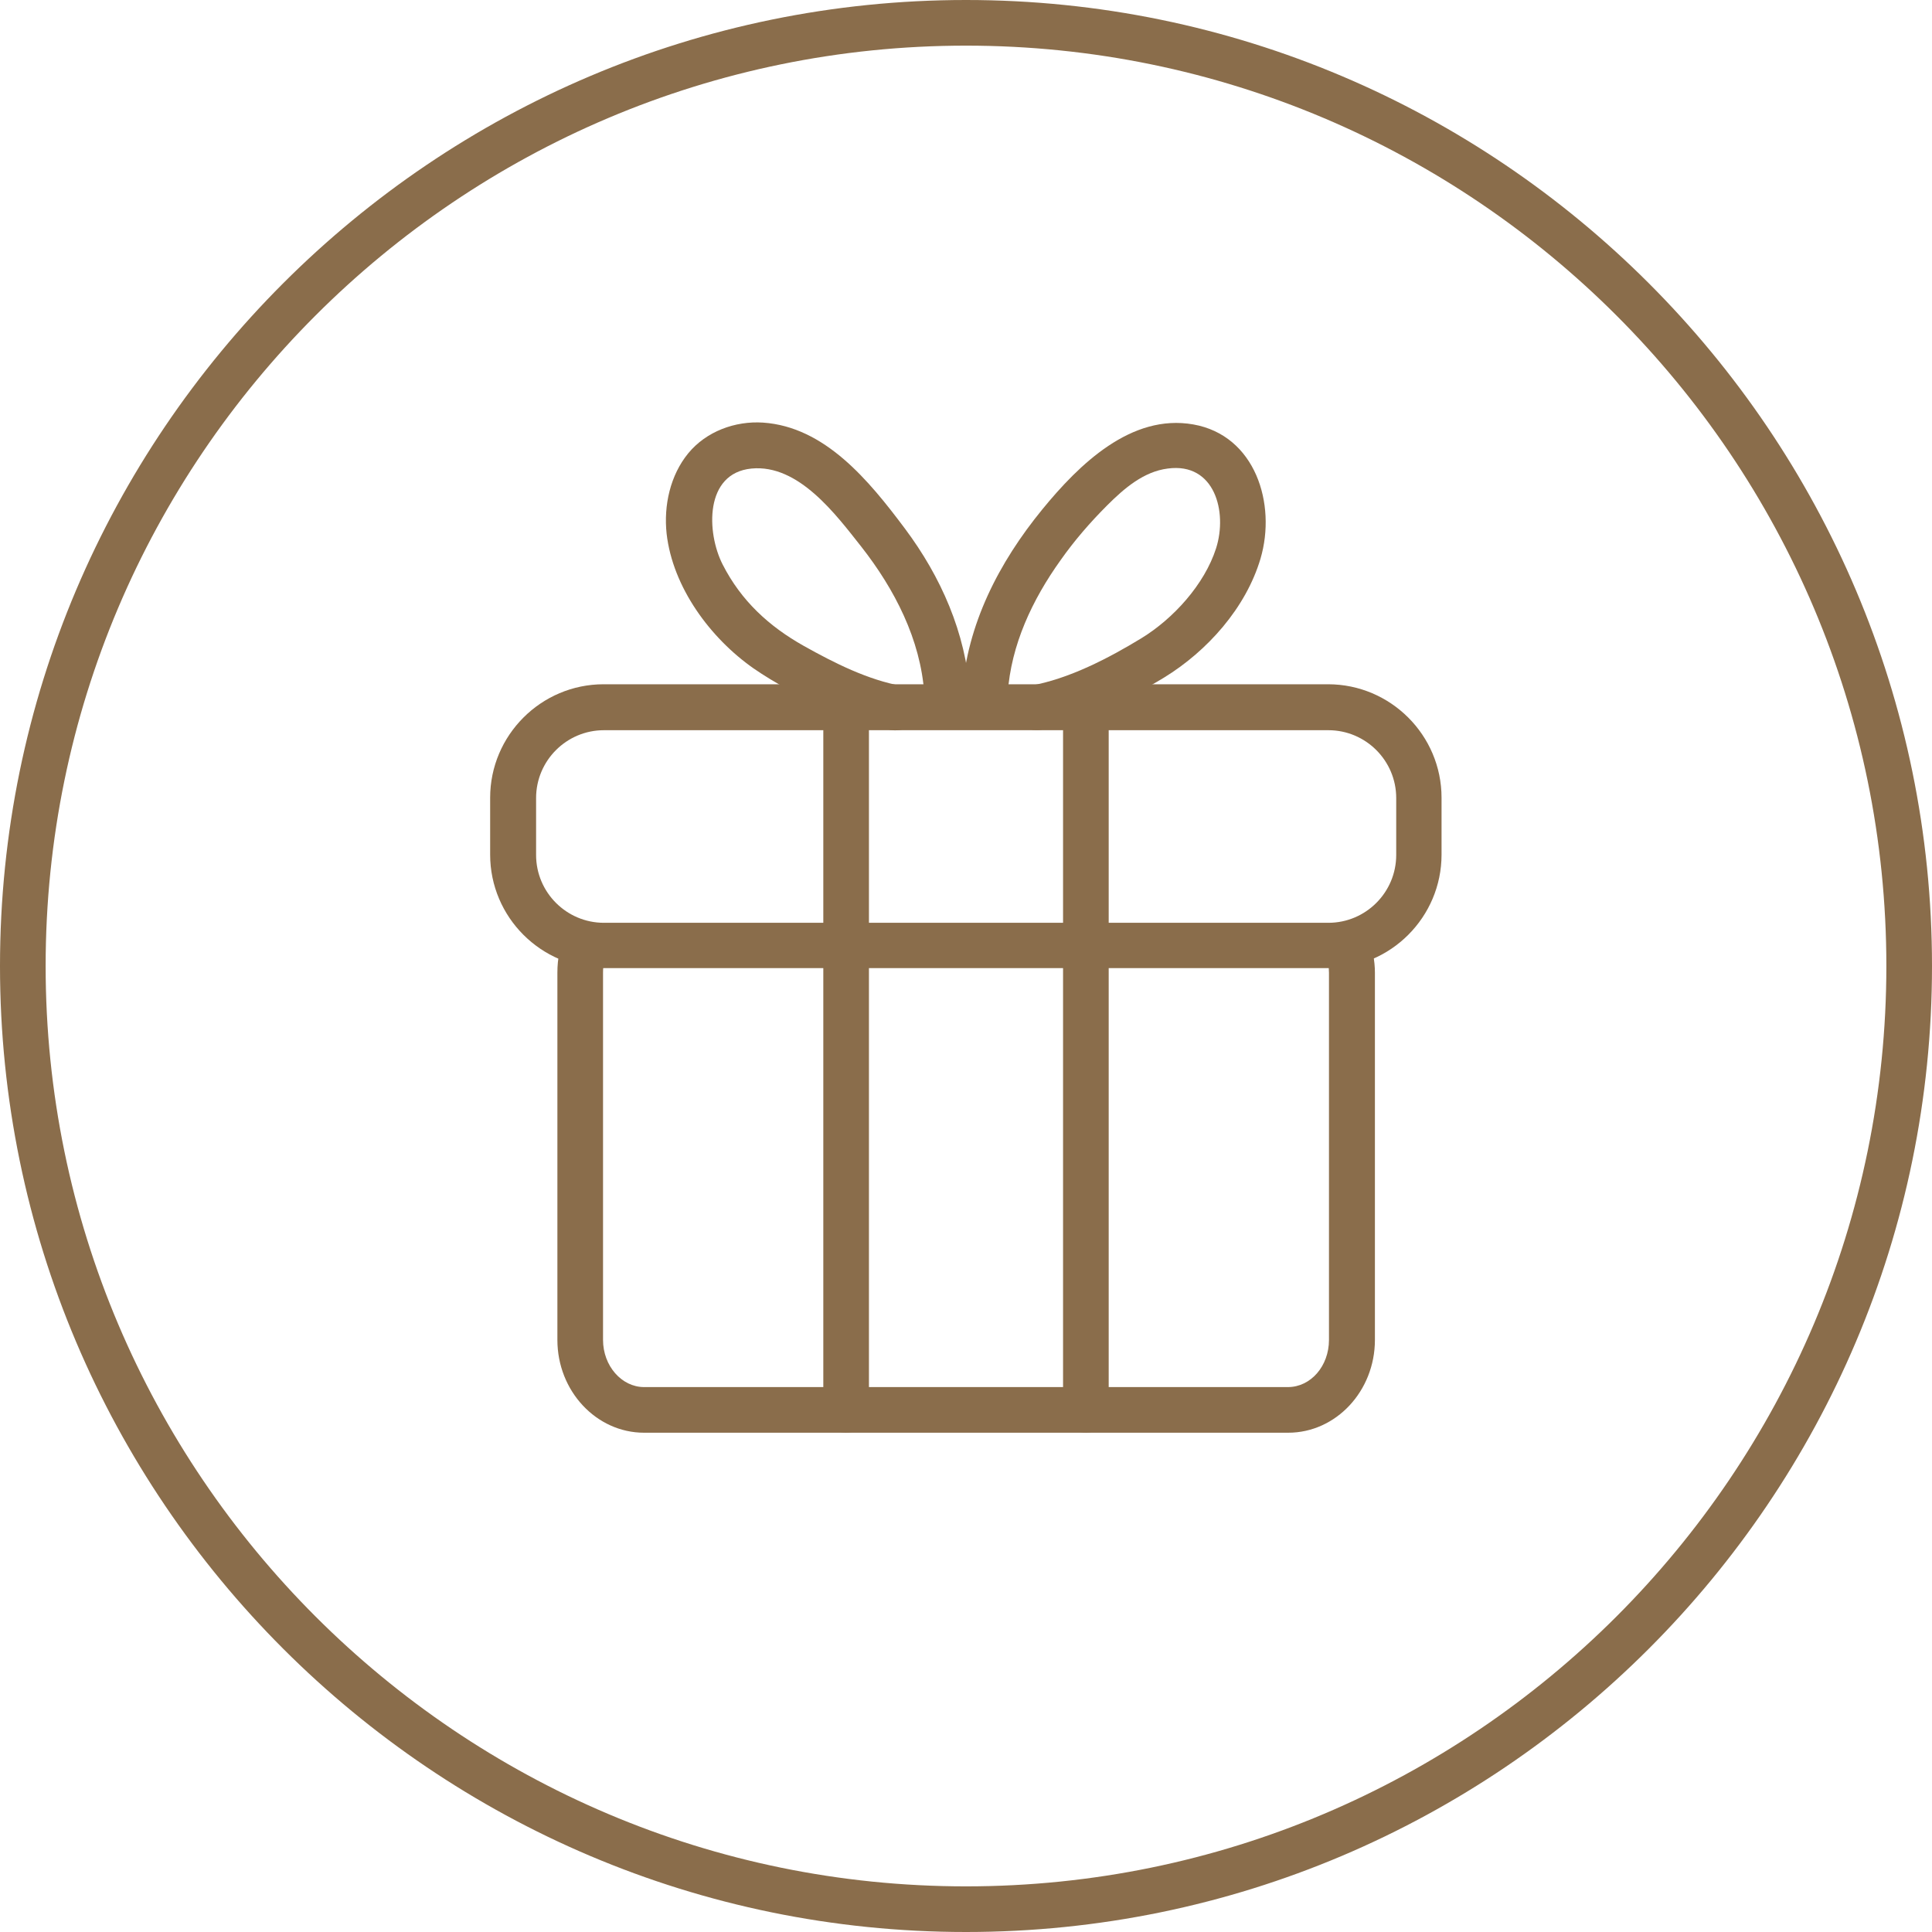
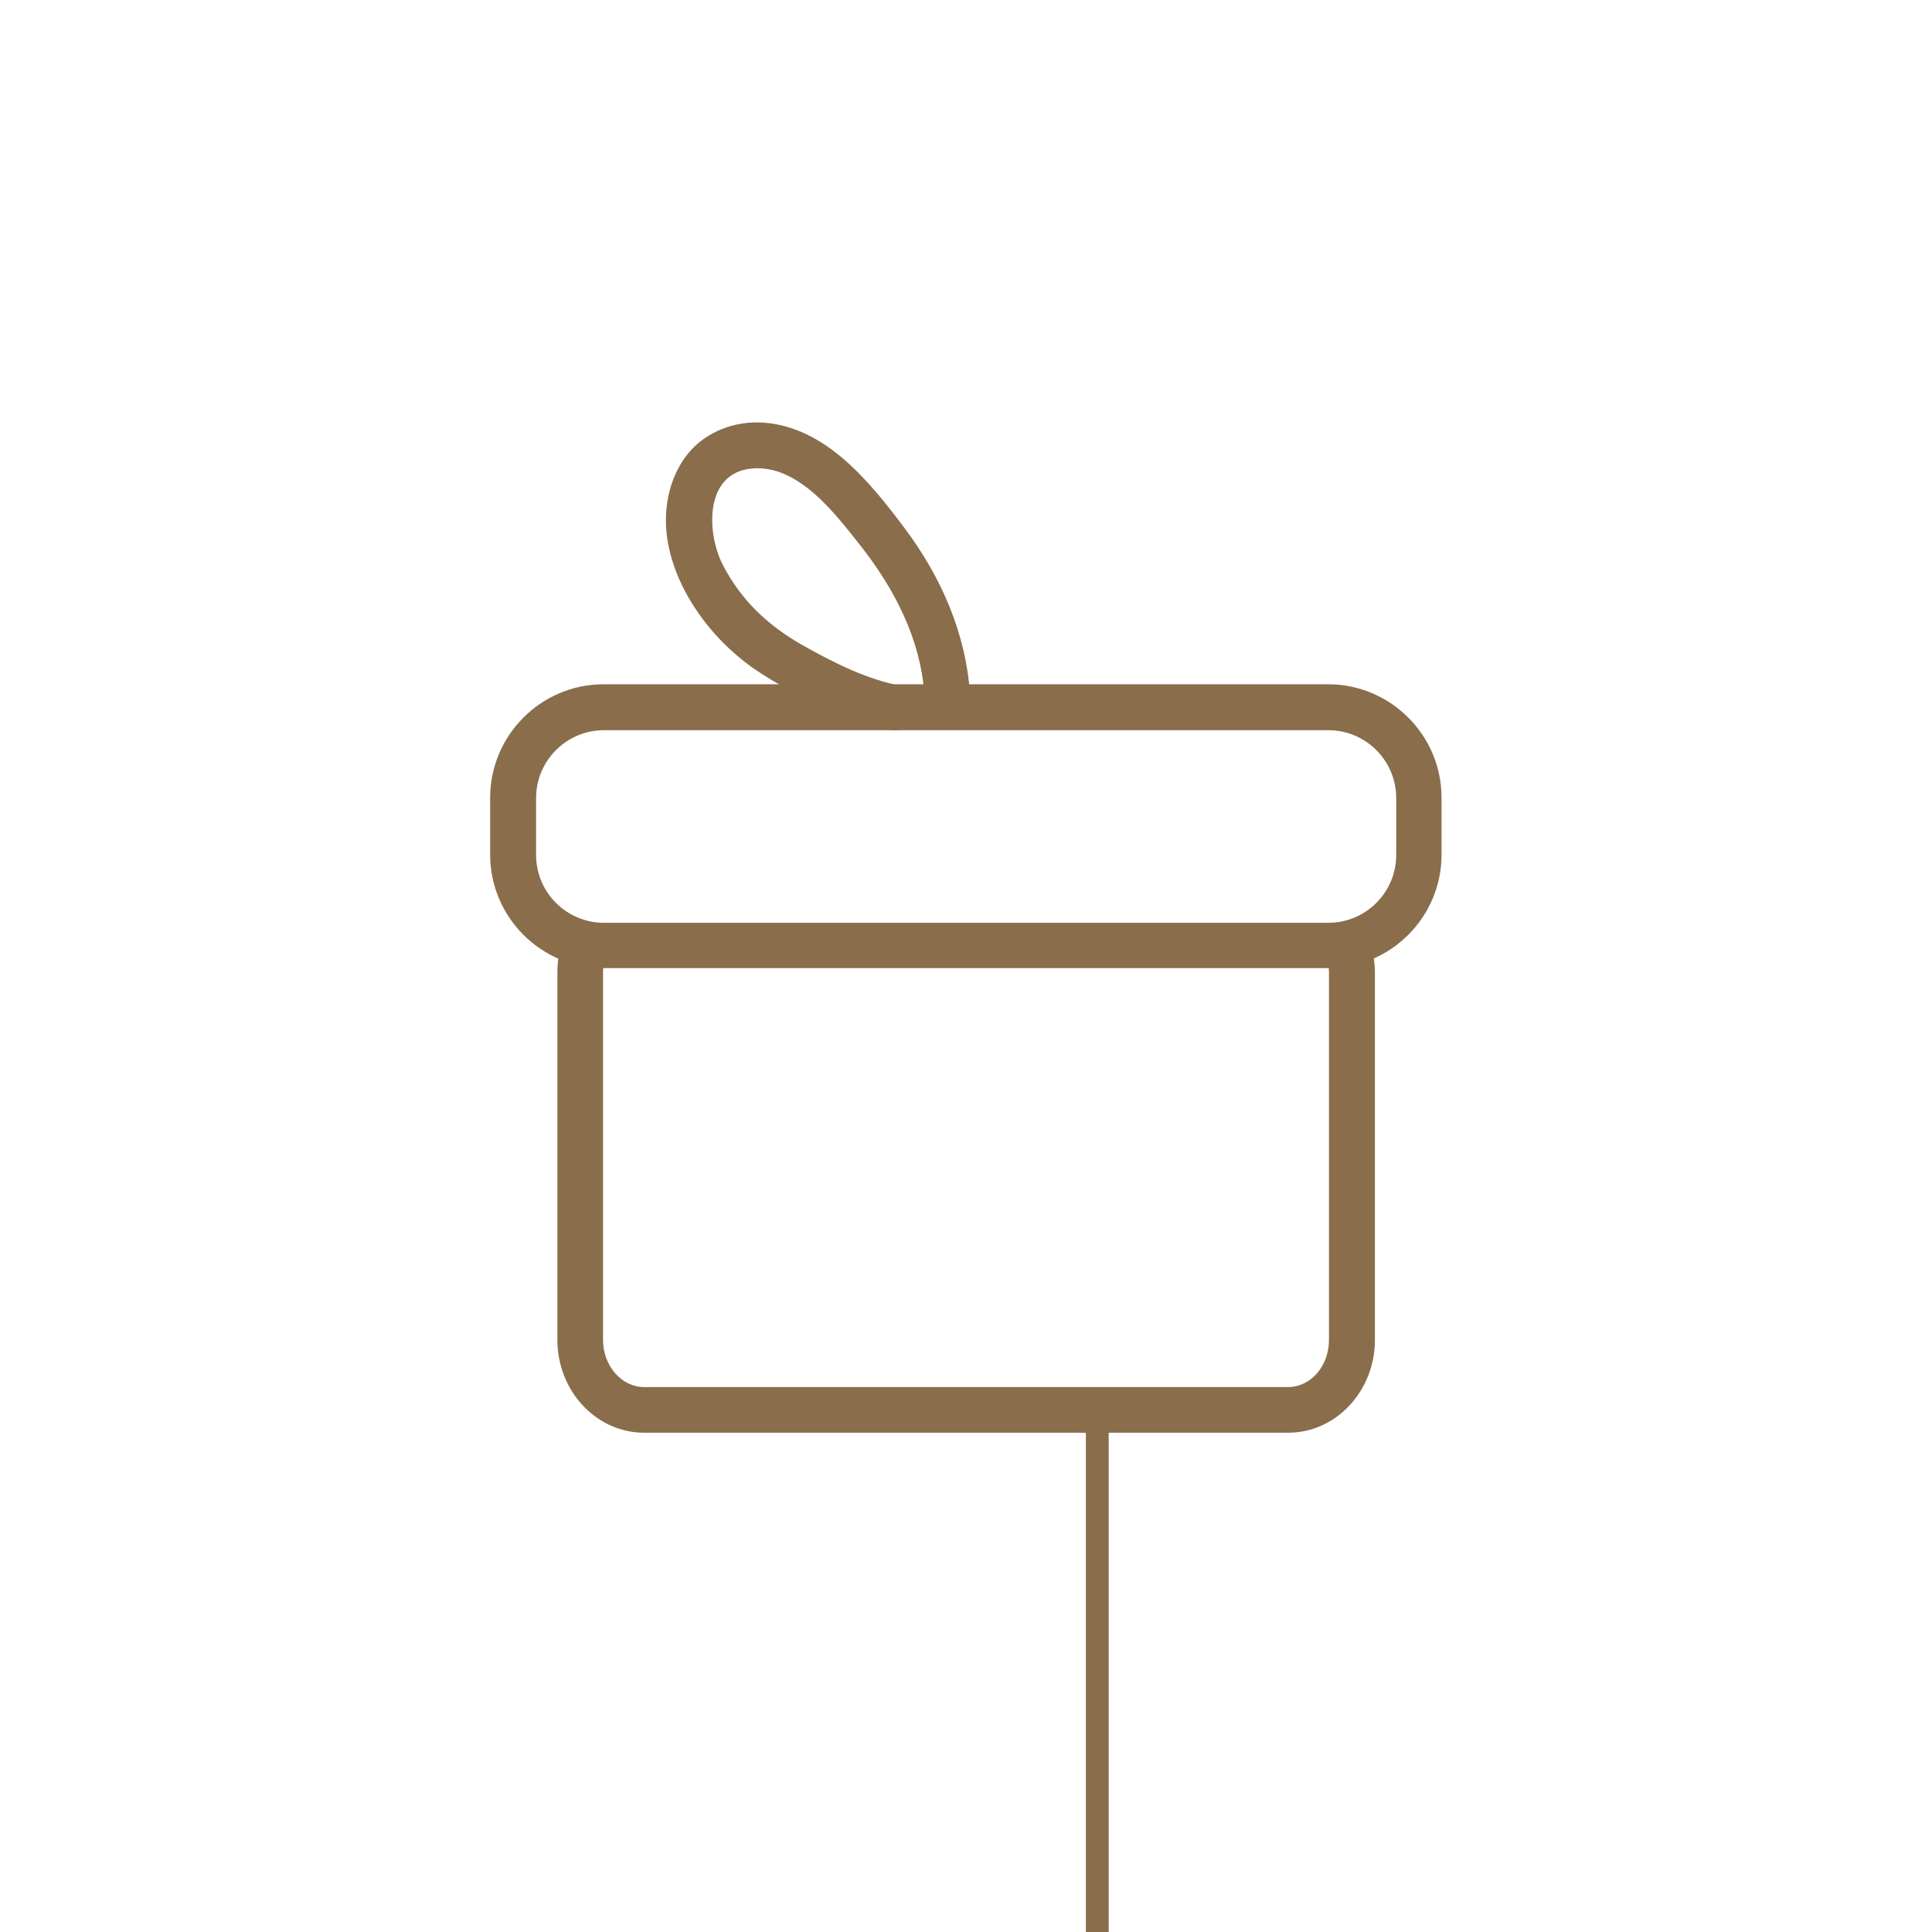
<svg xmlns="http://www.w3.org/2000/svg" viewBox="0 0 63.5 63.5" data-name="Layer 2" id="Layer_2">
  <defs>
    <style>
      .cls-1 {
        fill: #8a6d4b;
      }
    </style>
  </defs>
  <g data-name="Layer 1" id="Layer_1-2">
    <g>
-       <path d="M31.75,63.5C14.24,63.5,0,49.26,0,31.75S14.24,0,31.75,0s31.75,14.24,31.75,31.75-14.24,31.75-31.75,31.75ZM31.75,1.5C15.07,1.5,1.5,15.07,1.5,31.75s13.57,30.25,30.25,30.25,30.25-13.57,30.25-30.25S48.43,1.5,31.75,1.5Z" class="cls-1" />
      <path d="M42.33,47.09h-21.16c-1.57,0-2.85-1.37-2.85-3.05v-12.07c0-.23.02-.46.07-.68.09-.41.48-.66.89-.58.41.09.66.48.58.89-.03.12-.04.24-.04.37v12.07c0,.85.61,1.55,1.35,1.55h21.16c.75,0,1.35-.69,1.35-1.55v-12.07c0-.22-.04-.43-.11-.62-.15-.39.04-.82.43-.97.39-.15.82.04.97.43.14.37.22.76.22,1.16v12.07c0,1.68-1.28,3.05-2.85,3.05Z" class="cls-1" />
      <path d="M43.65,31.82h-23.81c-2.05,0-3.73-1.67-3.73-3.73v-1.87c0-2.05,1.67-3.73,3.73-3.73h23.81c2.05,0,3.73,1.67,3.73,3.73v1.87c0,2.05-1.67,3.73-3.73,3.73ZM19.85,24c-1.23,0-2.23,1-2.23,2.23v1.87c0,1.23,1,2.23,2.23,2.23h23.81c1.23,0,2.23-1,2.23-2.23v-1.87c0-1.23-1-2.23-2.23-2.23h-23.81Z" class="cls-1" />
-       <path d="M27.81,47.09c-.41,0-.75-.34-.75-.75v-23.09c0-.41.34-.75.75-.75s.75.34.75.75v23.09c0,.41-.34.75-.75.75Z" class="cls-1" />
-       <path d="M35.69,47.09c-.41,0-.75-.34-.75-.75v-23.09c0-.41.34-.75.75-.75s.75.34.75.75v23.09c0,.41-.34.75-.75.75Z" class="cls-1" />
+       <path d="M35.69,47.09c-.41,0-.75-.34-.75-.75c0-.41.34-.75.75-.75s.75.34.75.75v23.09c0,.41-.34.75-.75.75Z" class="cls-1" />
      <path d="M31.88,22.79c-.14-1.99-.95-3.83-2.14-5.42s-2.63-3.34-4.66-3.48c-.92-.06-1.87.29-2.46,1.01s-.81,1.71-.71,2.64c.2,1.76,1.43,3.43,2.86,4.43.71.49,1.48.89,2.27,1.24.71.32,1.45.64,2.22.78.4.07.81-.11.92-.52.1-.36-.12-.85-.52-.92-1.13-.2-2.24-.76-3.24-1.32-1.14-.64-2.06-1.48-2.67-2.68-.53-1.04-.6-3,.95-3.15s2.78,1.52,3.61,2.57c1.09,1.39,1.95,3.05,2.07,4.84.07.96,1.57.96,1.5,0h0Z" class="cls-1" />
-       <path d="M34.24,23.98c.66-.12,1.29-.38,1.91-.64.73-.31,1.44-.66,2.11-1.07,1.42-.87,2.69-2.29,3.17-3.91.53-1.8-.17-4.05-2.21-4.41s-3.75,1.31-4.96,2.79c-1.43,1.75-2.48,3.78-2.64,6.06-.07.96,1.43.96,1.5,0,.11-1.61.81-3.09,1.74-4.39.45-.64.97-1.24,1.53-1.8s1.2-1.11,1.99-1.21c1.55-.21,1.97,1.43,1.59,2.62s-1.41,2.32-2.46,2.96-2.38,1.34-3.66,1.56c-.4.07-.62.56-.52.92.12.42.52.59.92.52h0Z" class="cls-1" />
    </g>
  </g>
</svg>